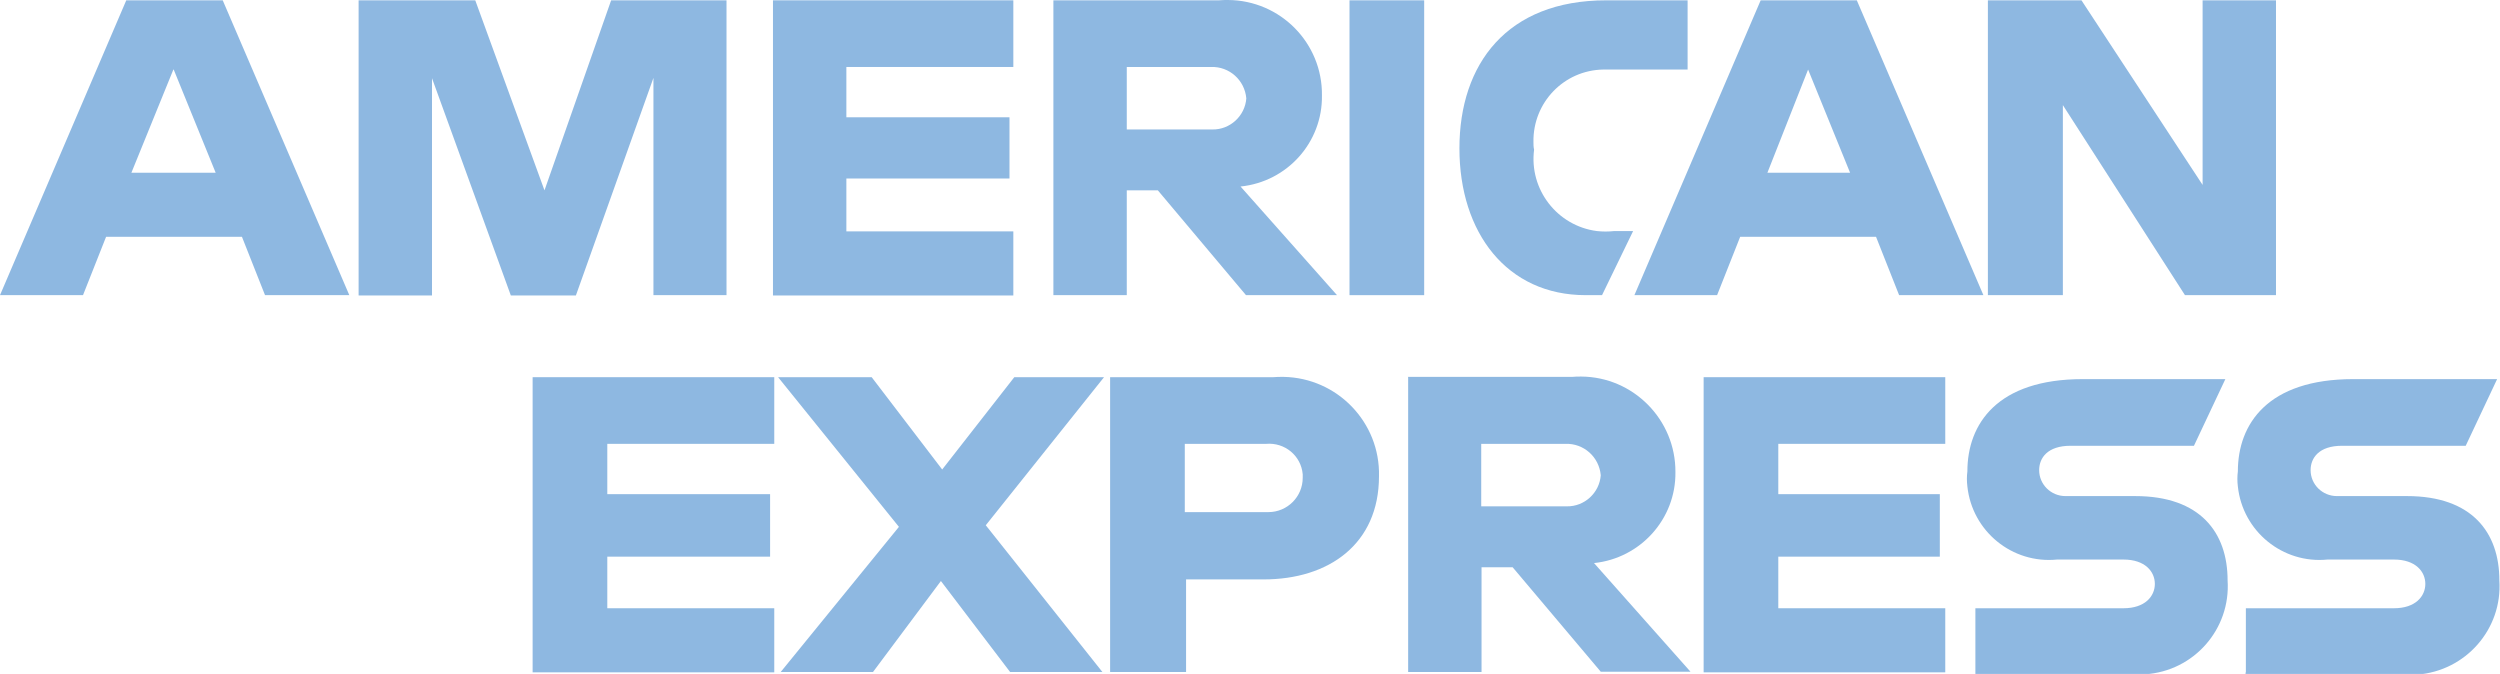
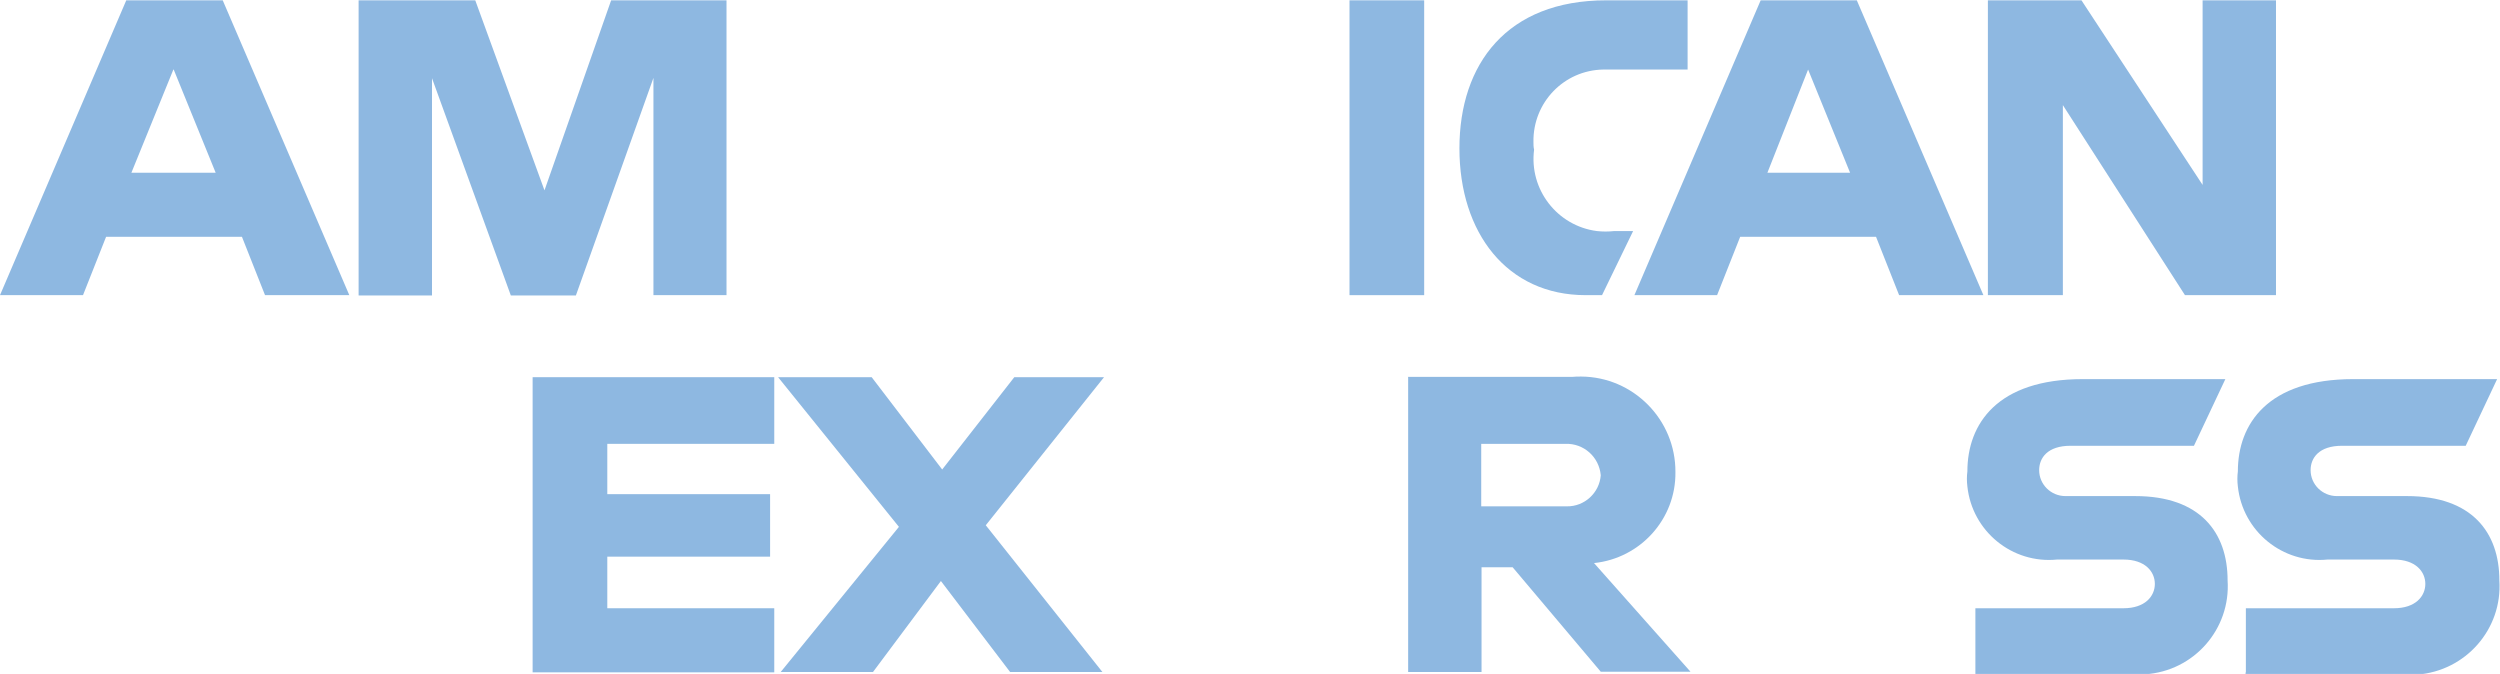
<svg xmlns="http://www.w3.org/2000/svg" id="_Шар_2" data-name="Шар 2" viewBox="0 0 78.01 21.03">
  <defs>
    <style>
      .cls-1 {
        fill: #8eb8e1;
        stroke-width: 0px;
      }
    </style>
  </defs>
  <g id="American">
    <g id="american-logo">
      <g id="logos-_-amex" data-name="logos-/-amex">
        <g id="amex-logo">
          <path id="path3046" class="cls-1" d="M3.94.01L0,9.21h2.59l.72-1.82h4.24l.72,1.82h2.63L6.95.01h-3.01ZM5.42,2.17l1.31,3.22h-2.63l1.31-3.22Z" />
          <path id="path3048" class="cls-1" d="M11.19,9.21V.01h3.64l2.16,5.93L19.07.01h3.6v9.2h-2.28V2.43l-2.42,6.79h-2.03l-2.46-6.78v6.78h-2.29Z" />
-           <path id="path3050" class="cls-1" d="M24.12,9.21V.01h7.5v2.08h-5.21v1.57h5.09v1.91h-5.09v1.65h5.21v2h-7.5Z" />
-           <path id="path3052" class="cls-1" d="M32.87.01v9.2h2.29v-3.27h.97l2.75,3.27h2.84l-3.01-3.39c1.46-.15,2.56-1.38,2.54-2.84C41.27,1.34,39.95.01,38.32,0c-.09,0-.19,0-.28.01h-5.17ZM35.16,2.09h2.63c.57-.02,1.05.41,1.1.98-.04.55-.51.98-1.06.97h-2.67v-1.95h0Z" />
          <path id="path3054" class="cls-1" d="M44.44,9.21h-2.33V.01h2.33v9.2Z" />
          <path id="path3056" class="cls-1" d="M49.99,9.21h-.51c-2.46,0-3.94-1.95-3.94-4.58S47.02.01,50.12.01h2.54v2.16h-2.63c-1.23.02-2.2,1.03-2.18,2.26,0,.08,0,.16.02.24-.16,1.24.72,2.38,1.96,2.54.18.02.36.02.54,0h.59l-.97,2Z" />
          <path id="path3058" class="cls-1" d="M54.94.01l-3.94,9.2h2.58l.72-1.82h4.24l.72,1.82h2.63L57.94.01h-3.01,0ZM56.42,2.17l1.31,3.22h-2.58l1.27-3.22Z" />
          <path id="path3060" class="cls-1" d="M62.03,9.21V.01h2.92l3.78,5.76V.01h2.29v9.2h-2.84l-3.81-5.93v5.93h-2.33Z" />
          <path id="path3062" class="cls-1" d="M16.62,20.97v-9.2h7.54v2.08h-5.21v1.57h5.08v1.95h-5.08v1.61h5.21v2h-7.54Z" />
-           <path id="path3064" class="cls-1" d="M53.16,20.97v-9.2h7.54v2.08h-5.21v1.57h5.04v1.95h-5.04v1.61h5.21v2h-7.54Z" />
          <path id="path3066" class="cls-1" d="M24.36,20.97l3.69-4.53-3.77-4.67h2.92l2.2,2.88,2.25-2.88h2.8l-3.69,4.62,3.64,4.58h-2.88l-2.16-2.84-2.12,2.84h-2.88Z" />
-           <path id="path3068" class="cls-1" d="M34.64,11.77v9.2h2.37v-2.89h2.42c2.03,0,3.6-1.1,3.6-3.22.04-1.68-1.3-3.07-2.98-3.1-.11,0-.22,0-.33.01h-5.08ZM36.97,13.85h2.54c.58-.05,1.09.37,1.14.95,0,.04,0,.08,0,.11,0,.59-.48,1.07-1.07,1.07-.02,0-.05,0-.07,0h-2.54v-2.12Z" />
          <path id="path3072" class="cls-1" d="M43.94,11.77v9.2h2.29v-3.27h.97l2.75,3.26h2.8l-3.01-3.39c1.45-.15,2.56-1.38,2.54-2.84.01-1.63-1.31-2.97-2.94-2.98-.09,0-.19,0-.28.01,0,0-5.13,0-5.13,0ZM46.22,13.85h2.63c.57-.02,1.05.41,1.1.98-.04.55-.51.98-1.06.97h-2.67v-1.95h0Z" />
          <path id="path3074" class="cls-1" d="M61.64,20.97v-1.99h4.62c.68,0,.98-.38.98-.76s-.3-.76-.98-.76h-2.07c-1.4.14-2.65-.88-2.8-2.28-.02-.16-.02-.32,0-.47,0-1.48.93-2.88,3.6-2.88h4.45l-.98,2.08h-3.85c-.72,0-.98.38-.98.76,0,.45.37.81.82.81,0,0,.02,0,.02,0h2.16c2.03,0,2.88,1.14,2.88,2.63.1,1.52-1.05,2.83-2.57,2.93-.14,0-.29,0-.43,0h-4.87v-.04Z" />
          <path id="path3076" class="cls-1" d="M70.08,20.97v-1.99h4.62c.68,0,.98-.38.98-.76s-.3-.76-.98-.76h-2.07c-1.4.14-2.65-.88-2.8-2.28-.02-.16-.02-.32,0-.47,0-1.48.93-2.88,3.6-2.88h4.49l-.98,2.08h-3.86c-.72,0-.98.38-.98.76,0,.45.37.81.82.81,0,0,.02,0,.02,0h2.17c2.03,0,2.88,1.14,2.88,2.63.1,1.52-1.05,2.83-2.57,2.94-.15,0-.3,0-.44,0h-4.91v-.05Z" />
        </g>
      </g>
    </g>
  </g>
</svg>